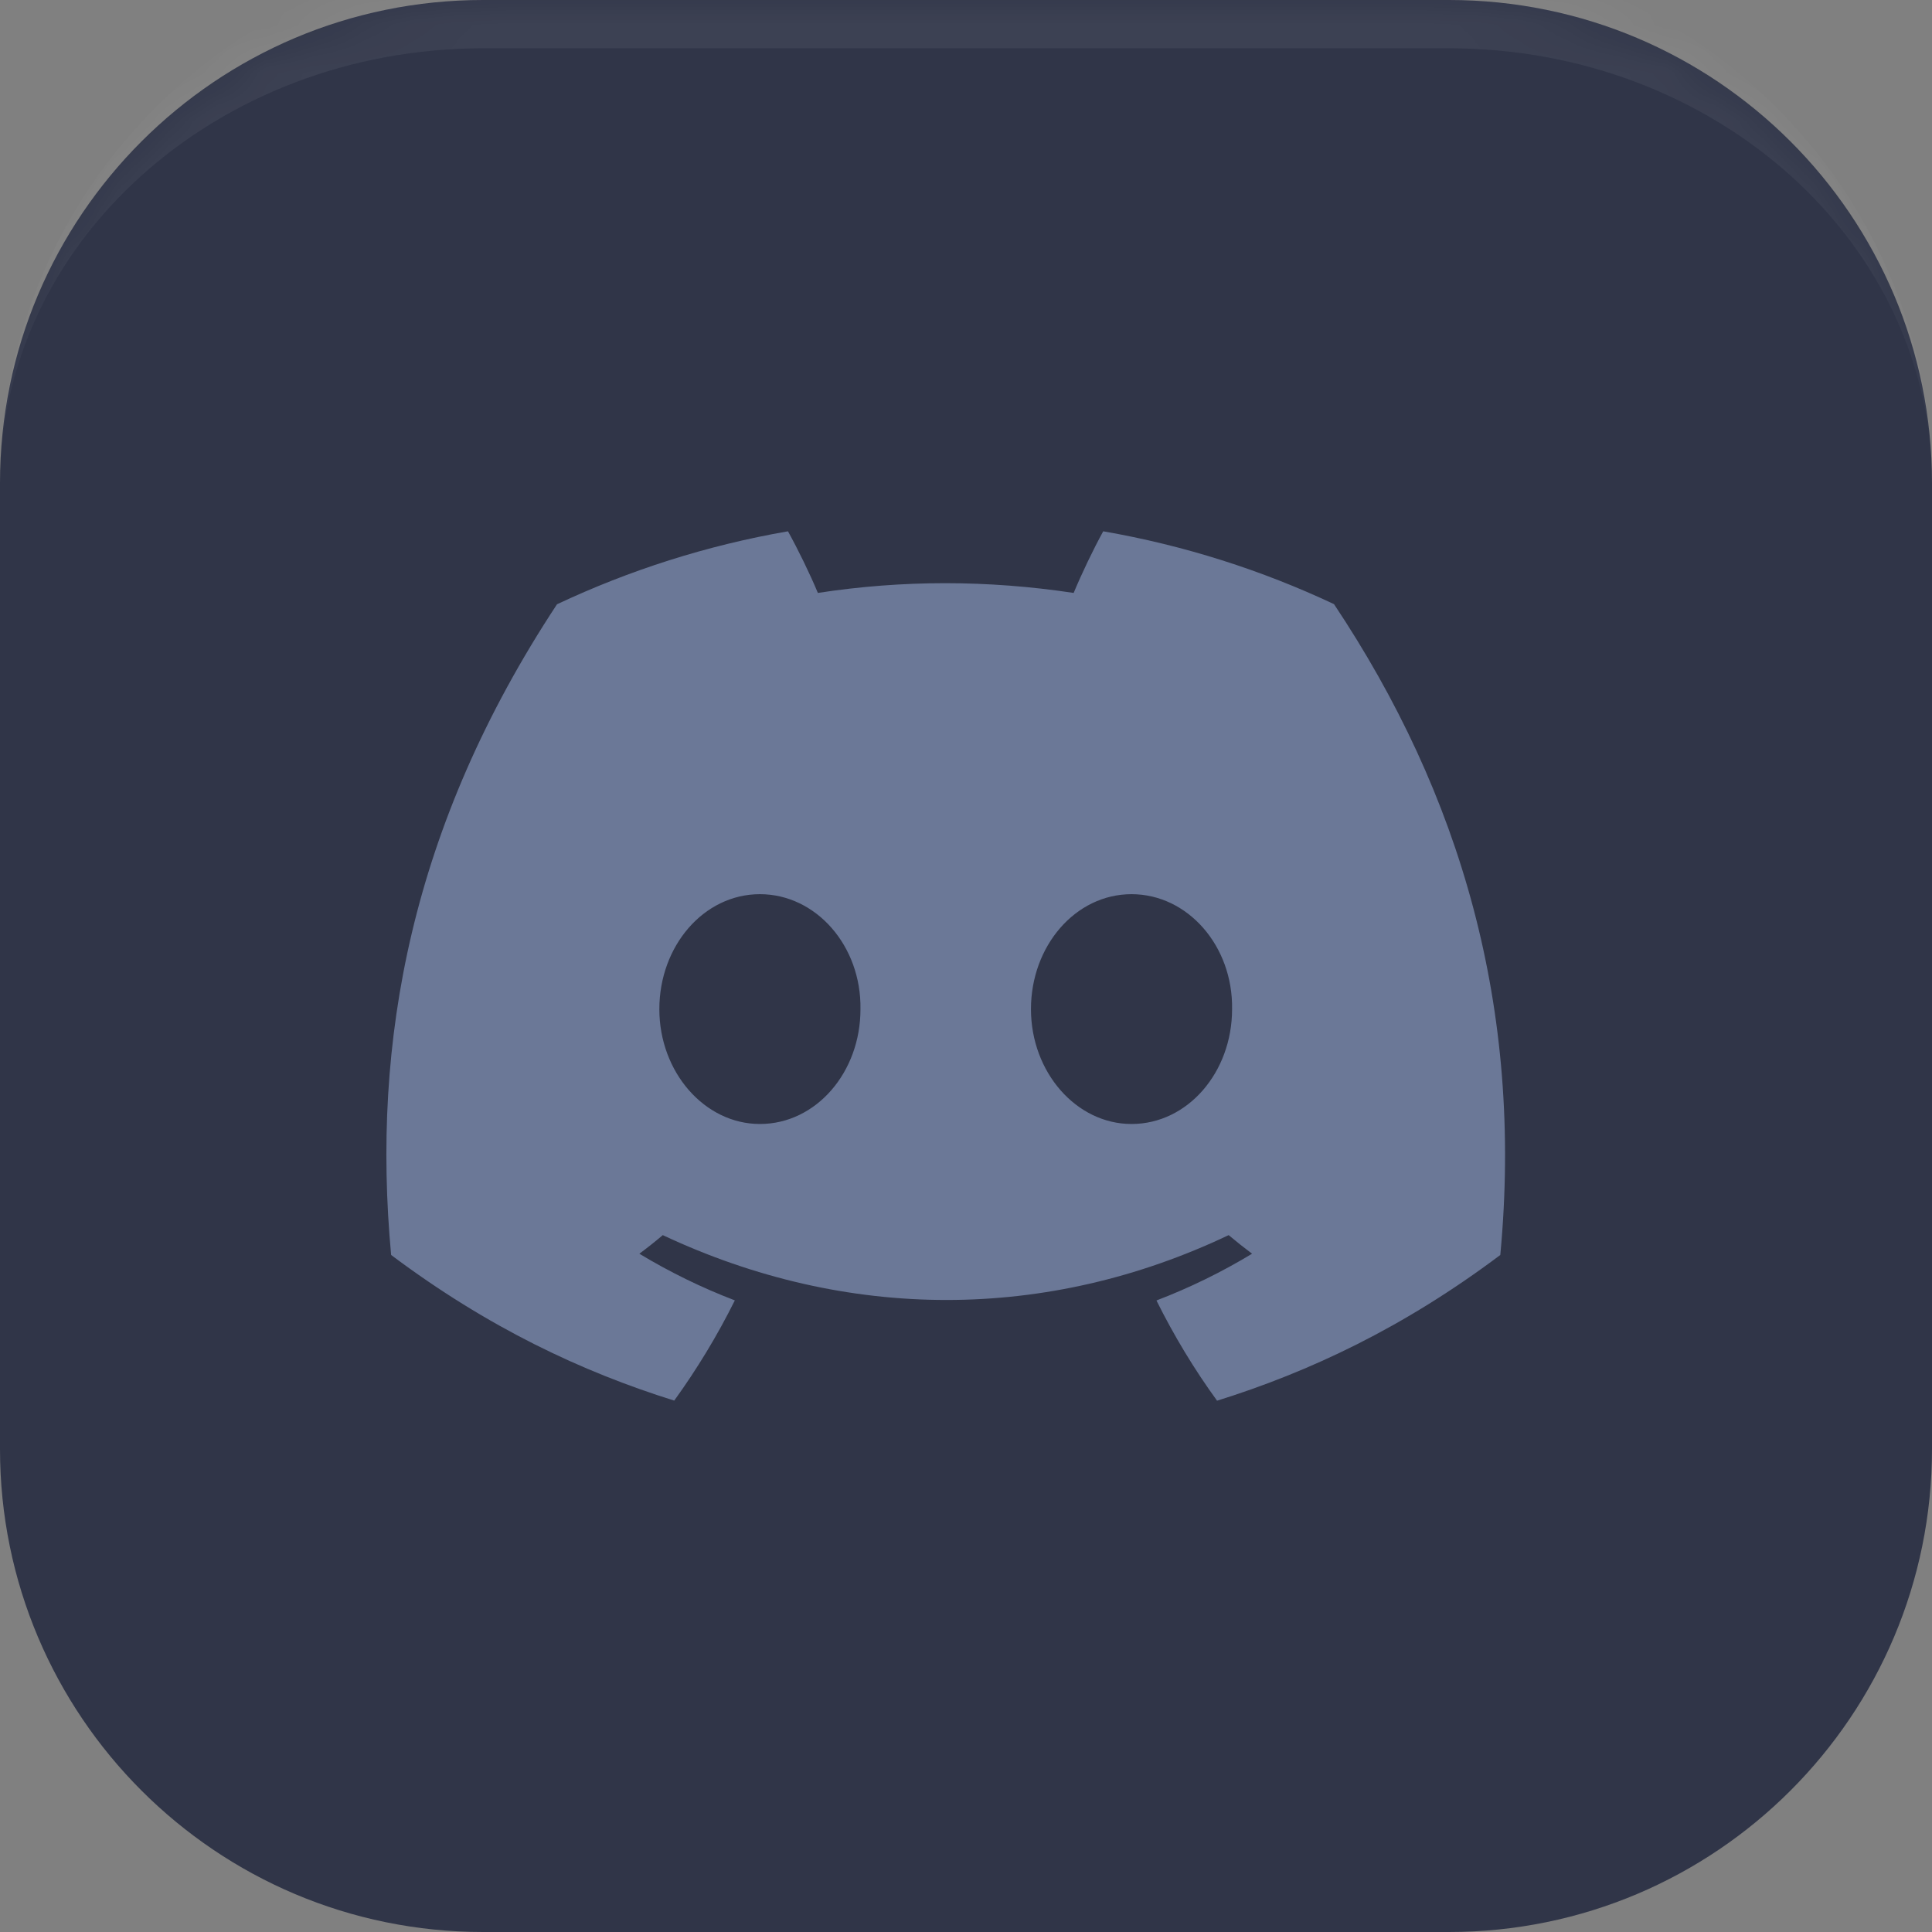
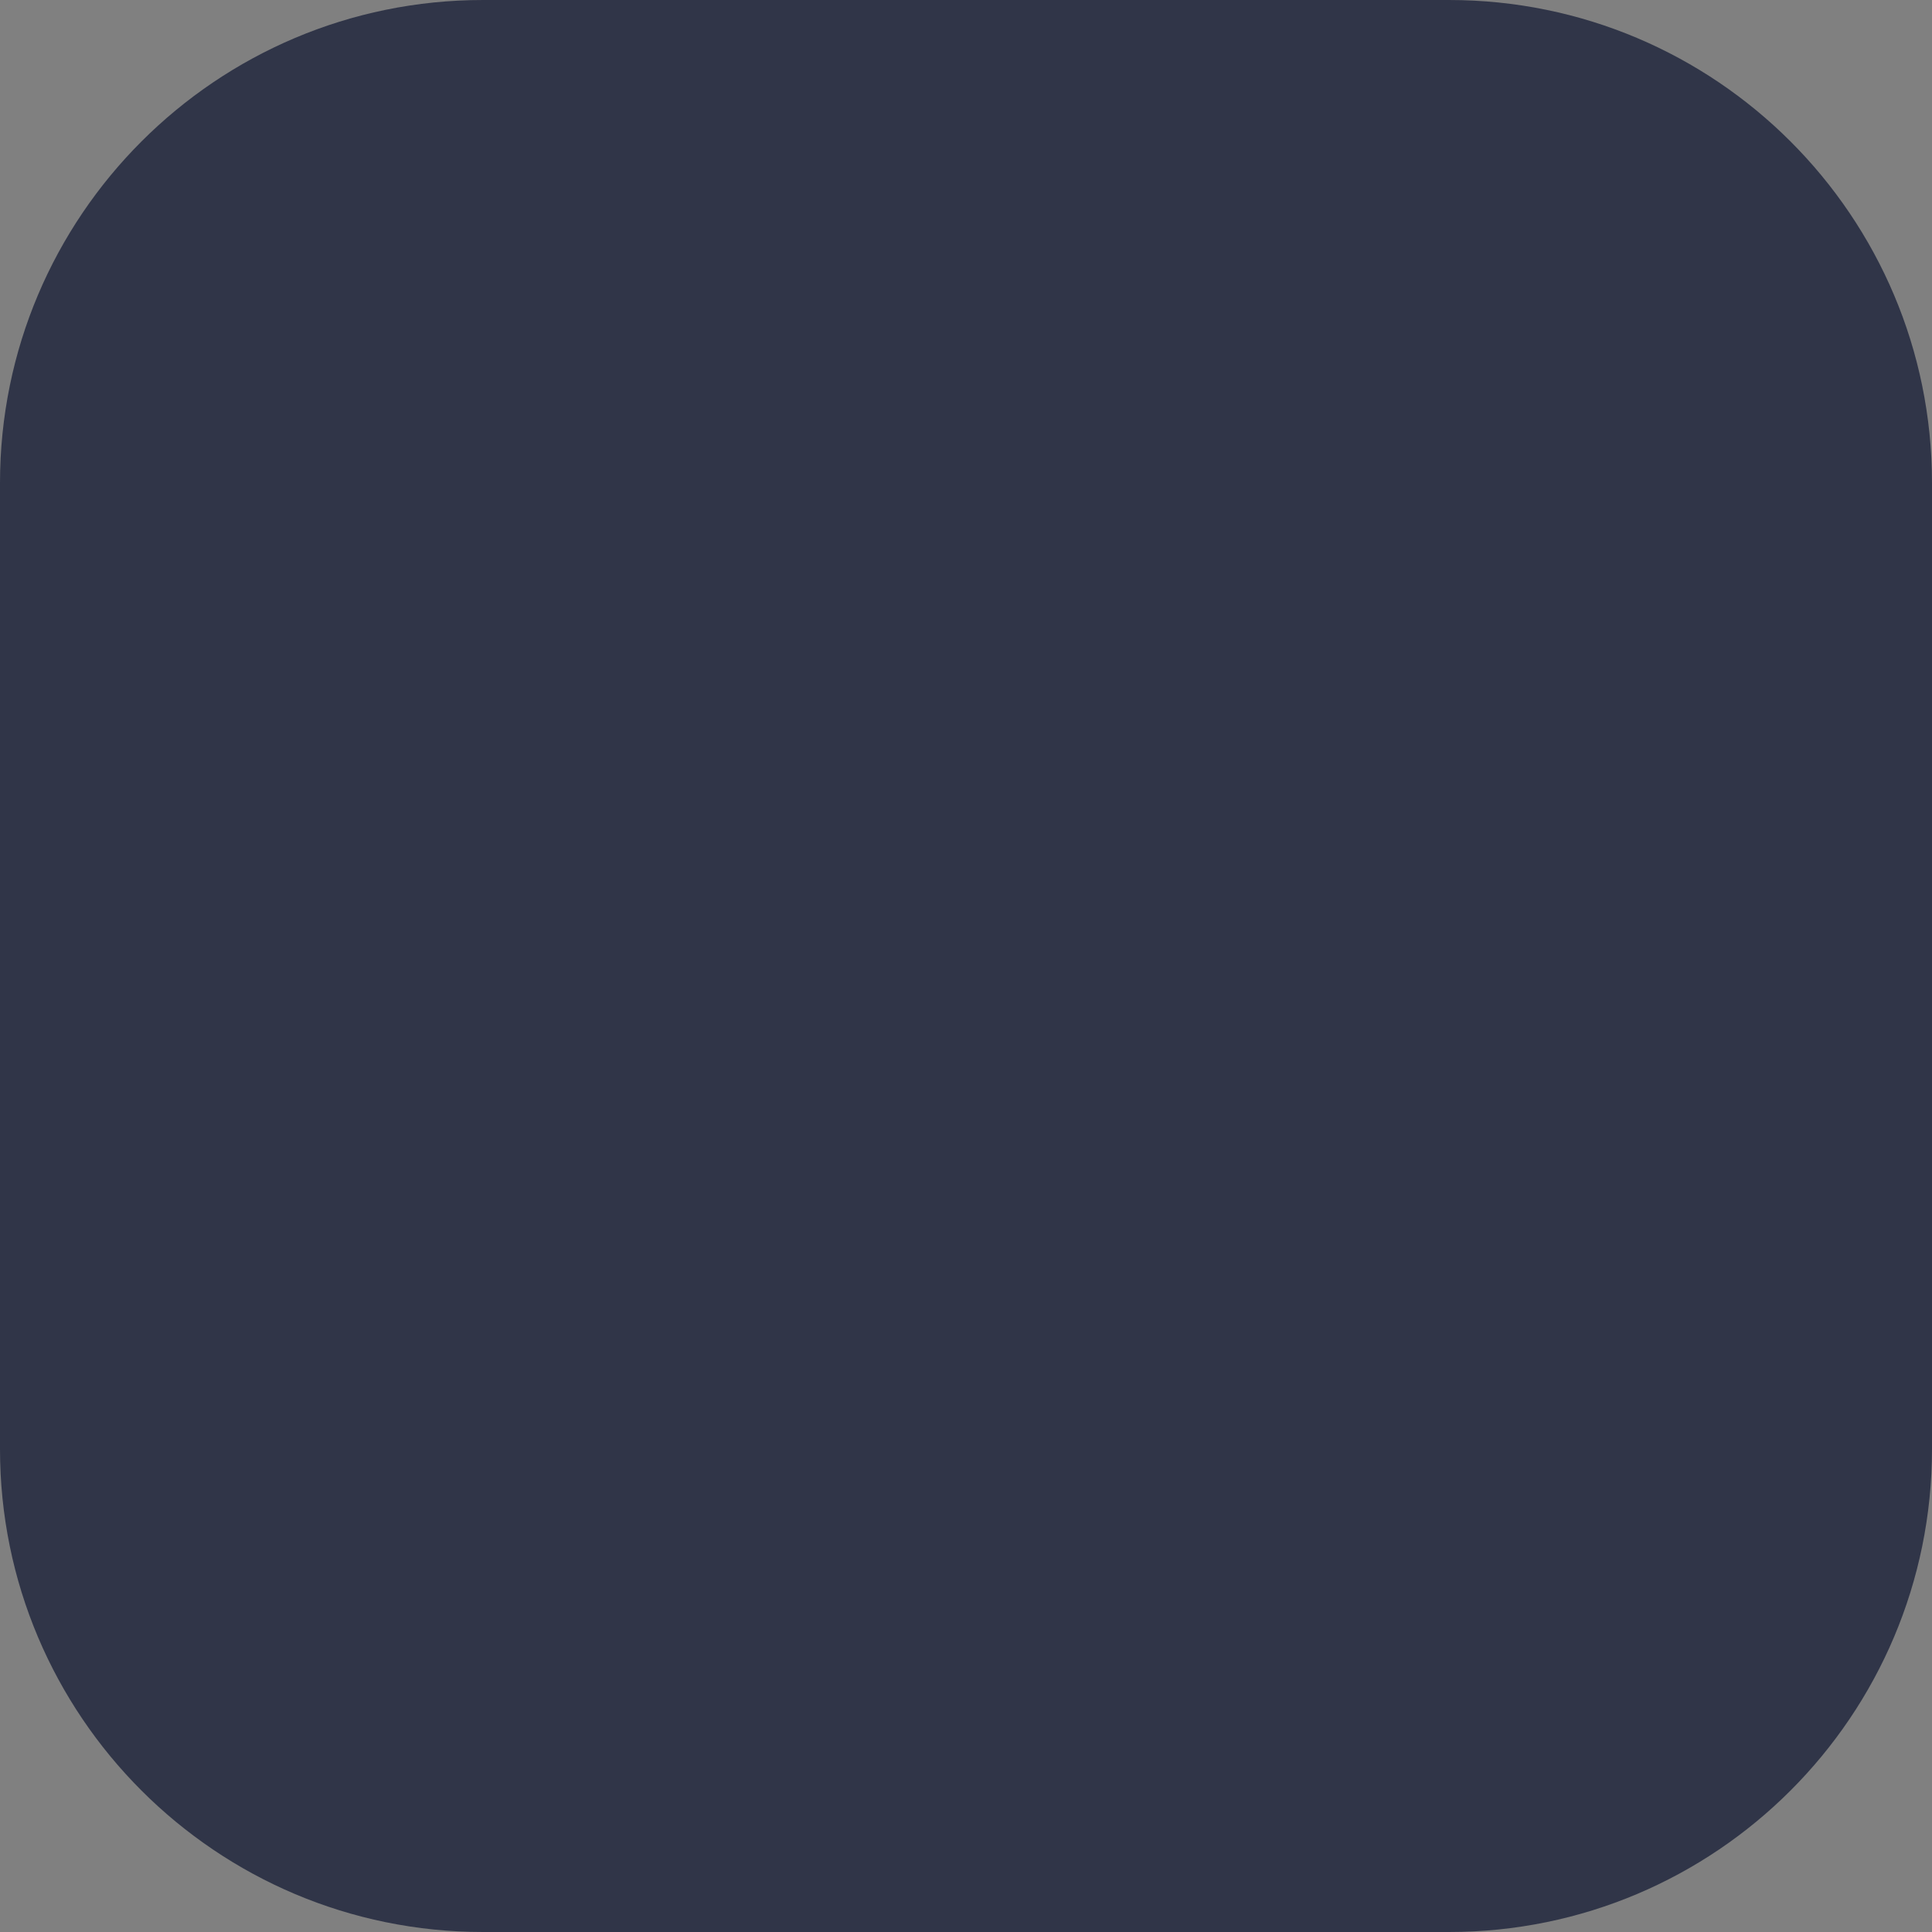
<svg xmlns="http://www.w3.org/2000/svg" width="40" height="40" viewBox="0 0 40 40" fill="none">
  <rect x="0" y="0" width="40" height="40" fill="#808080" stroke="none" />
  <g clip-path="url(#clip0_31_4)">
    <path d="M0 10C0 4.477 4.477 0 10 0H30C35.523 0 40 4.477 40 10V30C40 35.523 35.523 40 30 40H10C4.477 40 0 35.523 0 30V10Z" fill="#303548" />
    <mask id="mask0_31_4" style="mask-type:luminance" maskUnits="userSpaceOnUse" x="0" y="0" width="40" height="40">
      <path d="M0 10C0 4.477 4.477 0 10 0H30C35.523 0 40 4.477 40 10V30C40 35.523 35.523 40 30 40H10C4.477 40 0 35.523 0 30V10Z" fill="white" />
    </mask>
    <g mask="url(#mask0_31_4)">
-       <path d="M0 10C0 3.925 4.925 -1 11 -1H29C35.075 -1 40 3.925 40 10C40 5.029 35.523 1 30 1H10C4.477 1 0 5.029 0 10Z" fill="white" fill-opacity="0.06" />
-     </g>
-     <path d="M27.619 12.508C26.12 11.803 24.517 11.291 22.841 11C22.635 11.374 22.395 11.876 22.229 12.276C20.447 12.007 18.682 12.007 16.933 12.276C16.767 11.876 16.521 11.374 16.314 11C14.636 11.291 13.031 11.805 11.532 12.511C8.508 17.099 7.688 21.573 8.098 25.983C10.104 27.487 12.048 28.4 13.959 28.998C14.43 28.346 14.851 27.653 15.214 26.923C14.523 26.659 13.862 26.334 13.237 25.957C13.403 25.834 13.565 25.705 13.722 25.572C17.532 27.362 21.673 27.362 25.438 25.572C25.597 25.705 25.759 25.834 25.923 25.957C25.296 26.336 24.633 26.661 23.943 26.925C24.305 27.653 24.724 28.348 25.198 29C27.111 28.402 29.056 27.489 31.062 25.983C31.543 20.87 30.24 16.438 27.619 12.508ZM15.733 23.271C14.589 23.271 13.651 22.199 13.651 20.893C13.651 19.587 14.569 18.513 15.733 18.513C16.897 18.513 17.835 19.585 17.815 20.893C17.817 22.199 16.897 23.271 15.733 23.271ZM23.427 23.271C22.283 23.271 21.345 22.199 21.345 20.893C21.345 19.587 22.263 18.513 23.427 18.513C24.591 18.513 25.529 19.585 25.509 20.893C25.509 22.199 24.591 23.271 23.427 23.271Z" fill="#6B7897" />
+       </g>
  </g>
  <defs>
    <clipPath id="clip0_31_4">
      <rect width="40" height="40" fill="white" />
    </clipPath>
  </defs>
</svg>